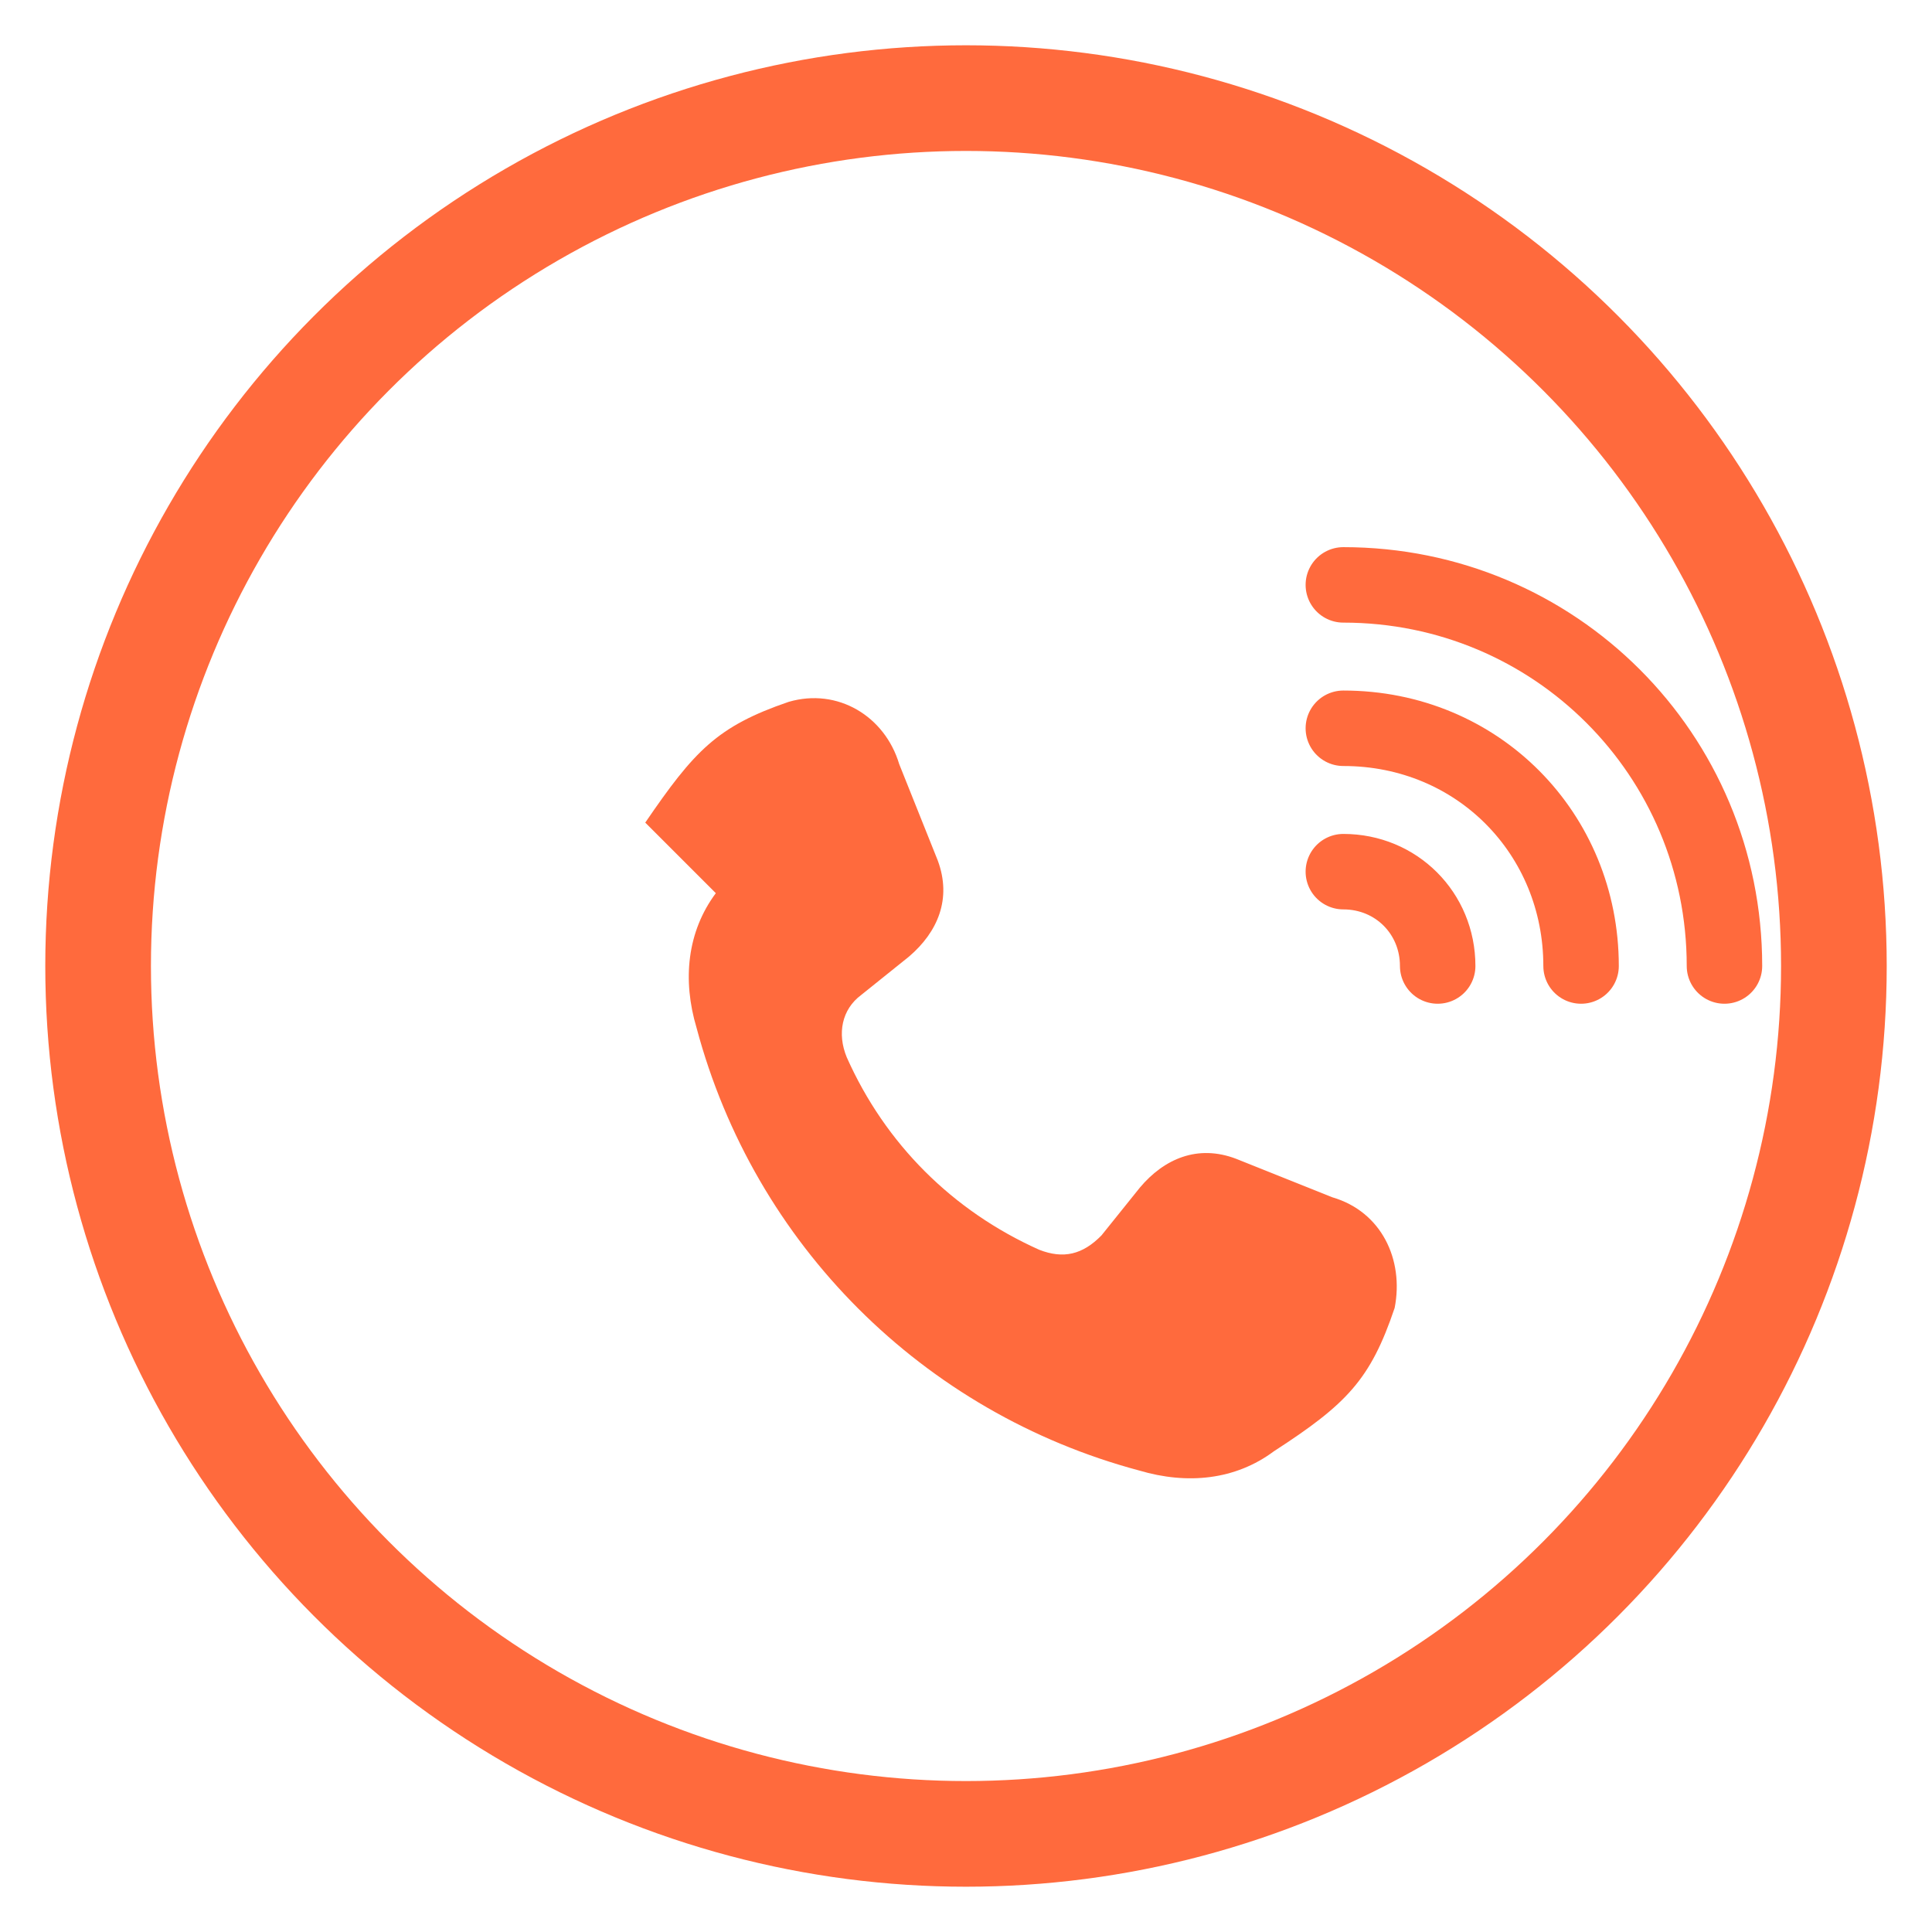
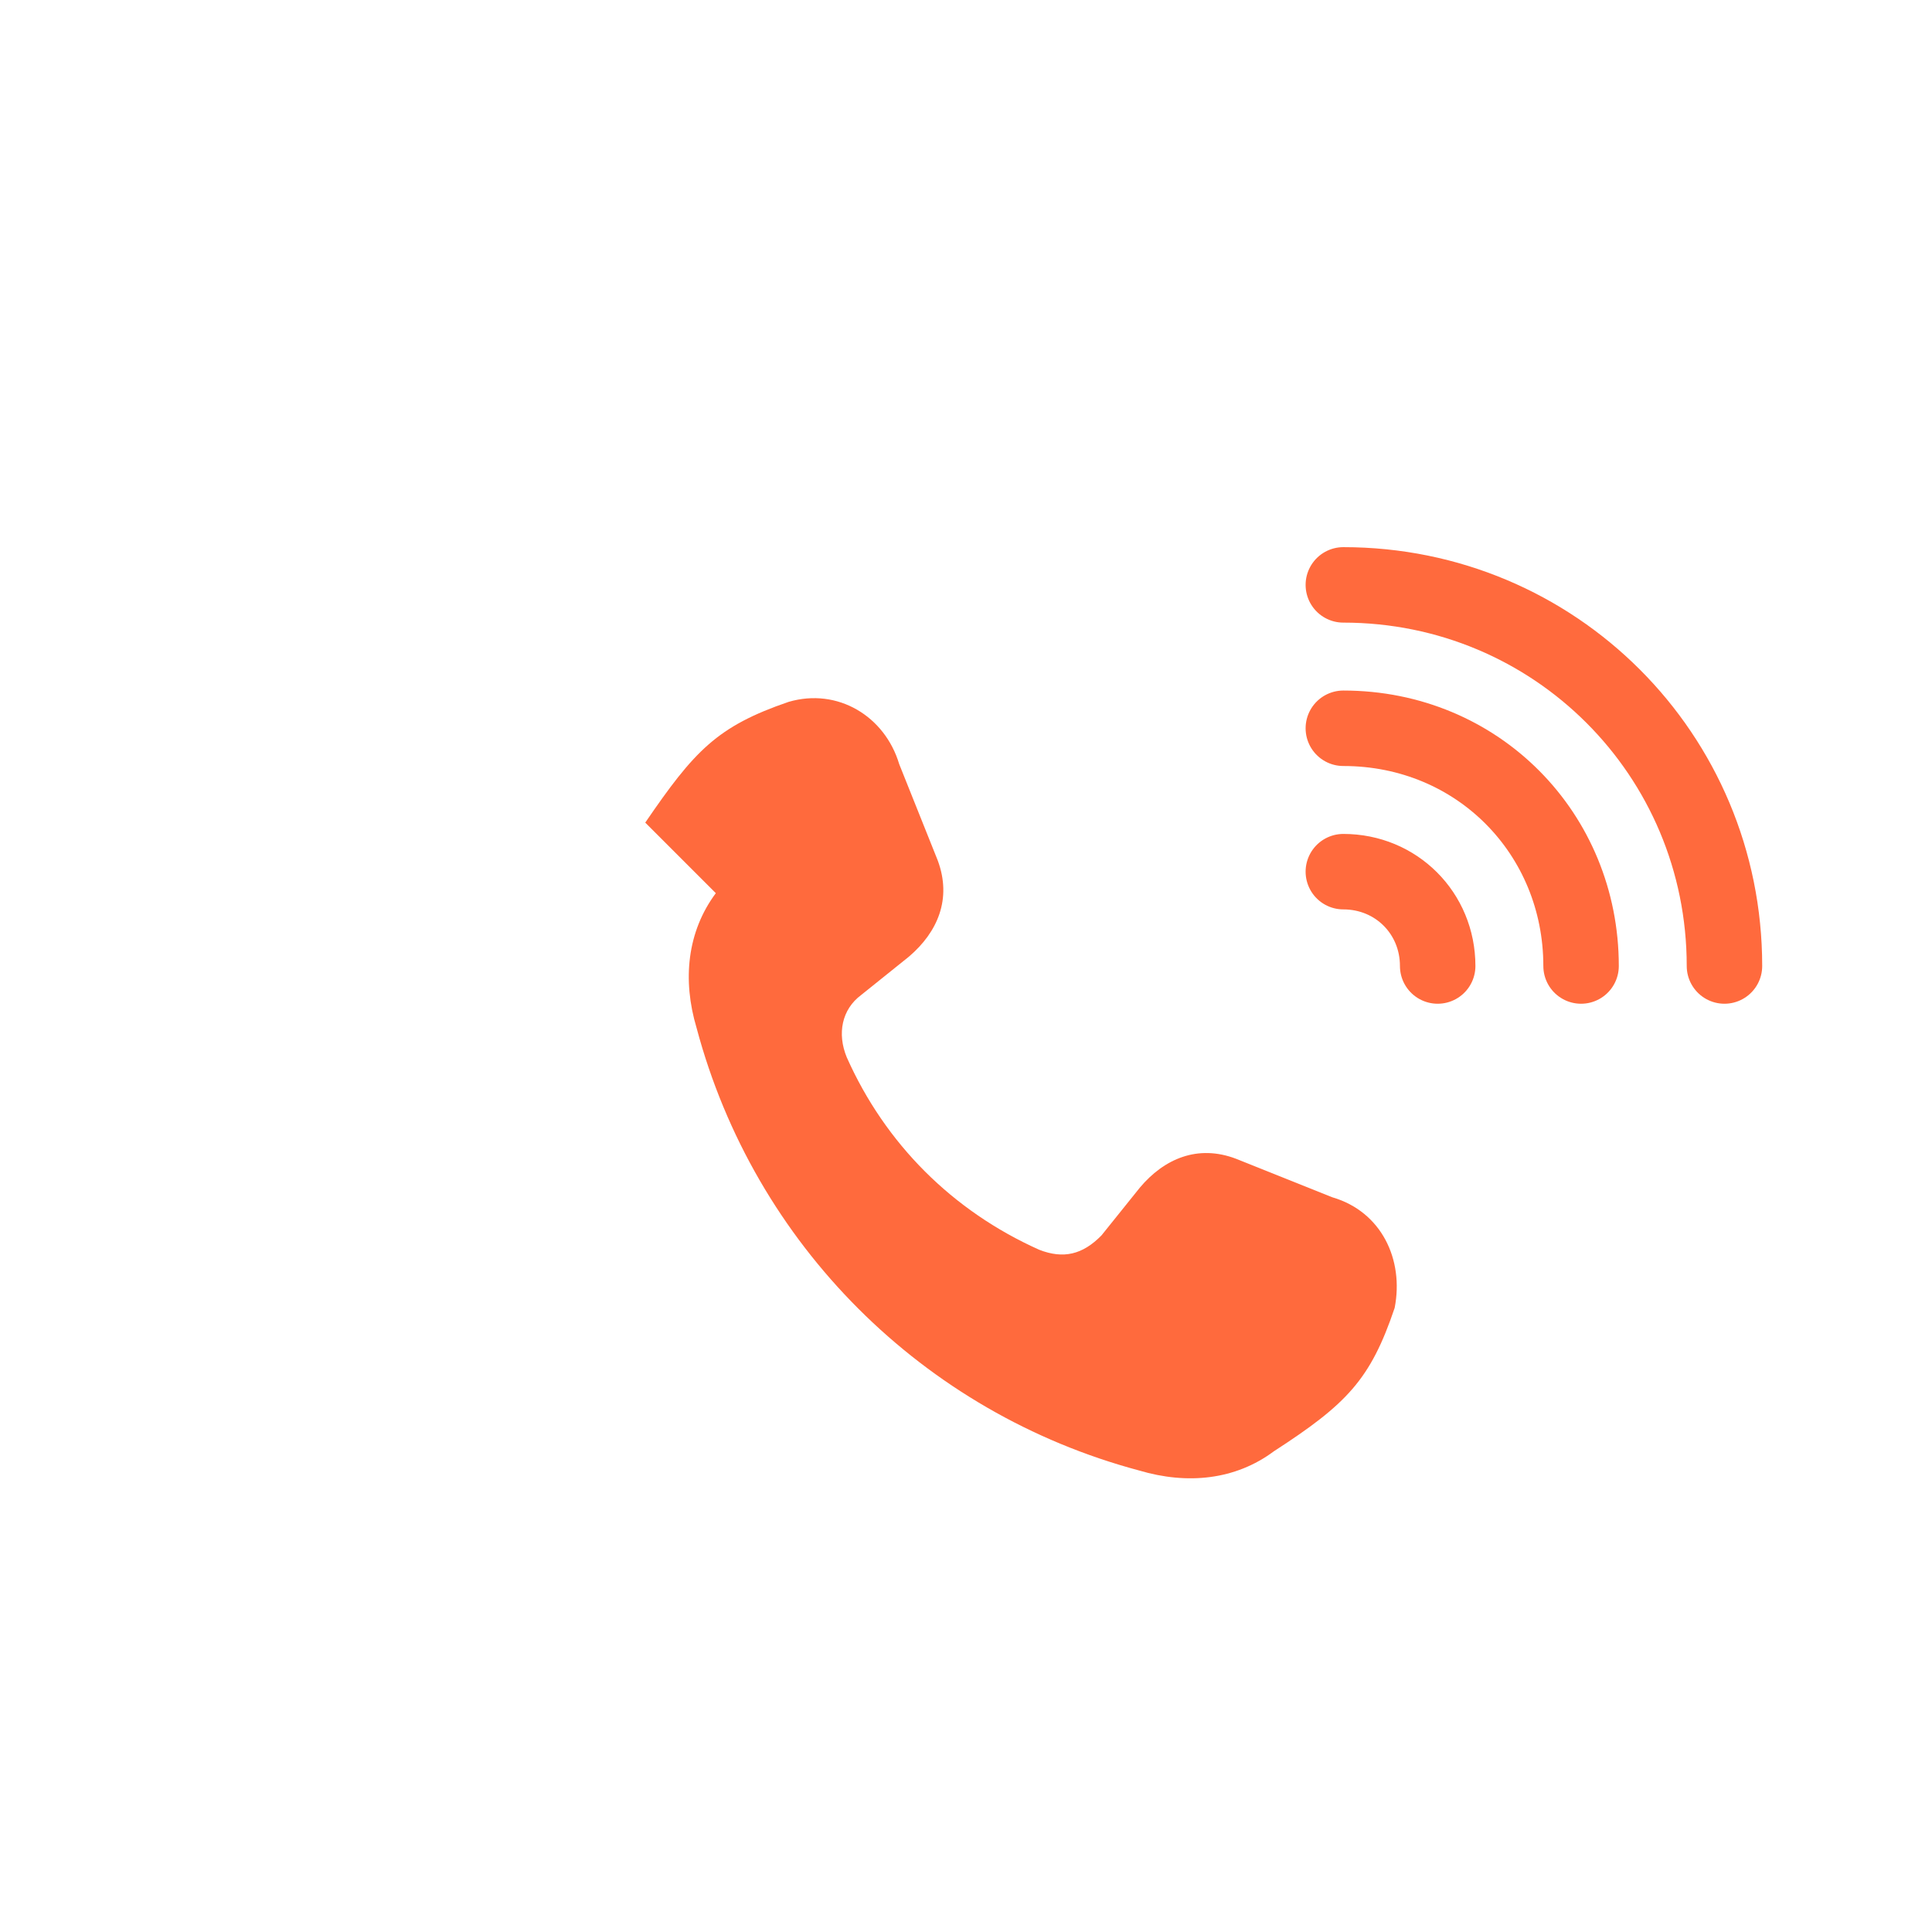
<svg xmlns="http://www.w3.org/2000/svg" width="512" height="512">
  <g transform="translate(256 256)">
-     <circle r="230" fill="none" stroke="#FF6A3D" stroke-width="28" />
    <path fill="#FF6A3D" d="M-85-38c13-19 19-25.5 38-32 13-3.8 25.5 3.8 29.3 16.5L-7.5-28c3.8 10.2 0 19-7.6 25.5L-27.8 7.7c-5.1 3.8-6.4 10.2-3.8 16.5 10.2 22.9 28 40.7 51 51 6.4 2.5 11.5 1.3 16.5-3.8l10.2-12.7c6.4-7.6 15.3-11.5 25.5-7.6l25.5 10.2c13 3.8 19 16.5 16.5 29.3-6.4 19-12.7 25.5-32 38-10.2 7.6-22.9 8.9-35.7 5.1-57.3-15.3-102-59.9-117.3-117.3-3.8-12.7-2.5-25.5 5.1-35.7z" />
    <path fill="none" stroke="#FF6A3D" stroke-linecap="round" stroke-width="20" d="M100-25c14 0 25 11 25 25m-25-63c35.7 0 63 28 63 63m-63-101c56 0 101 45 101 101" />
  </g>
</svg>